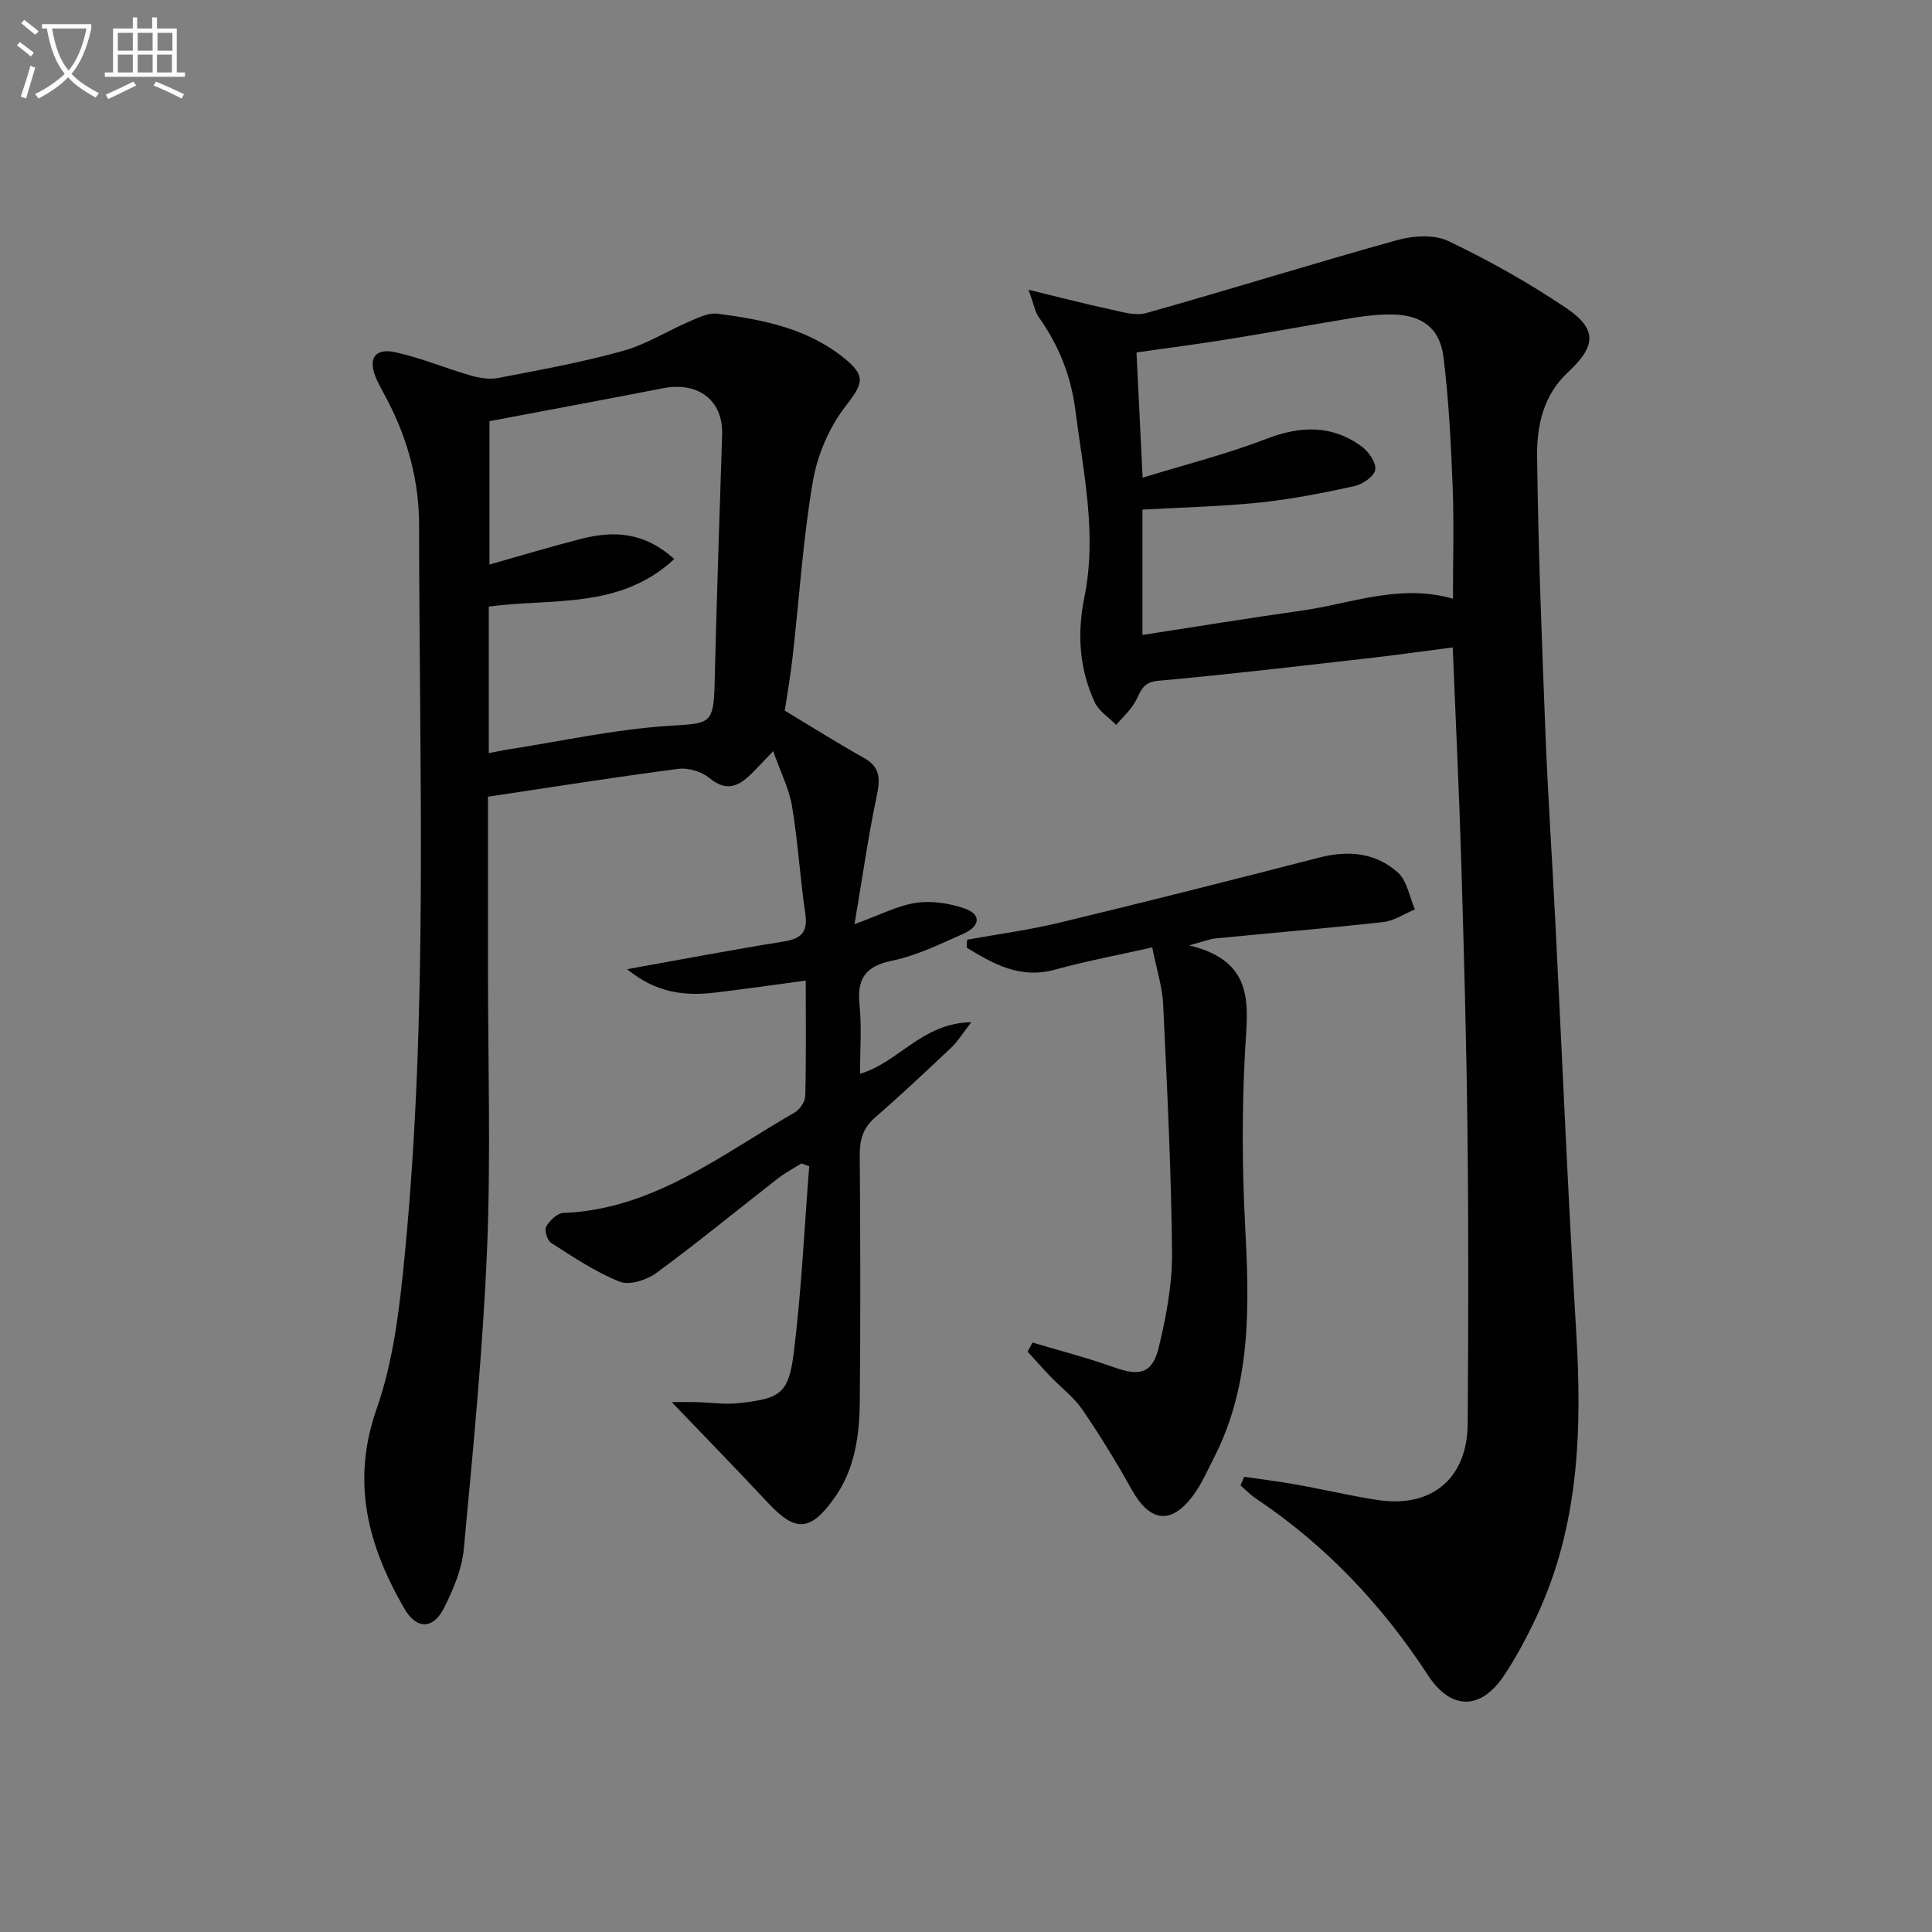
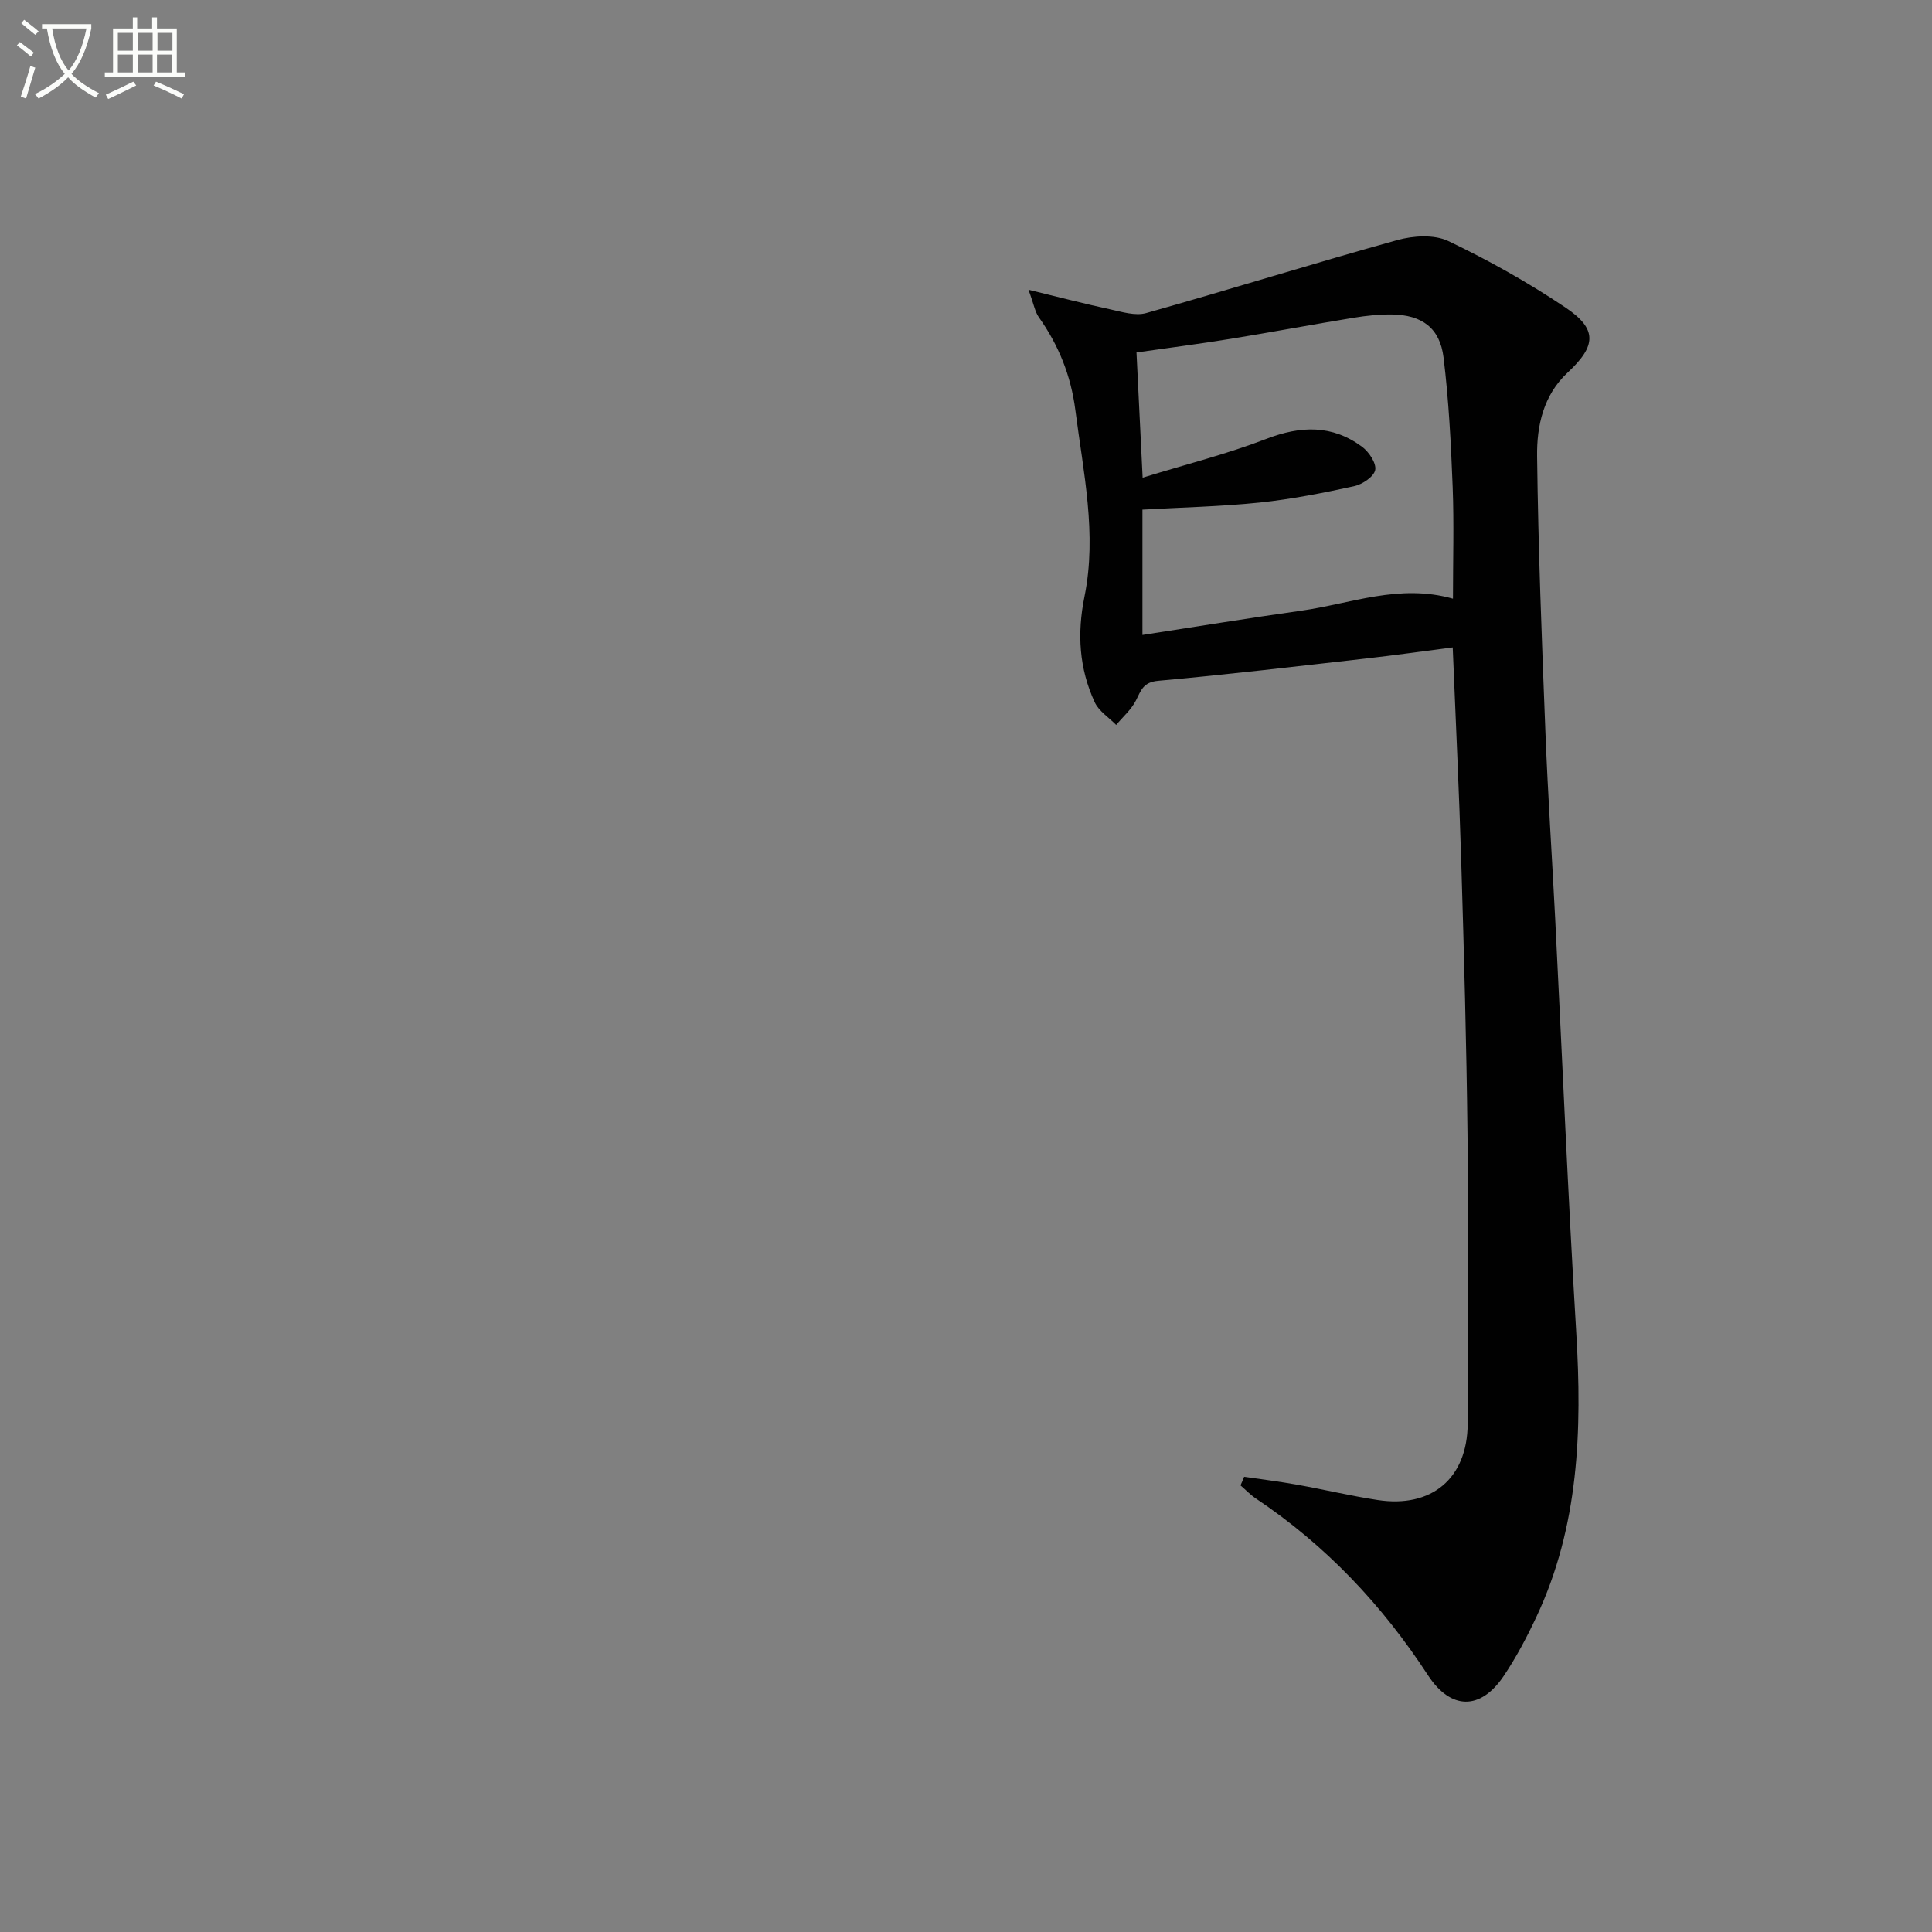
<svg xmlns="http://www.w3.org/2000/svg" enable-background="new 0 0 400 400" viewBox="0 0 400 400">
  <rect x="0" y="0" width="400" height="400" fill="#808080" stroke="none" />
  <path d="m6.4 11.7c-1-.8-1.9-1.6-2.9-2.3l.6-.7c.9.7 1.9 1.4 2.9 2.2zm-2.1 8.3c.7-2.1 1.4-4.2 2-6.4.2.1.6.3 1 .4-.7 2.3-1.3 4.4-1.9 6.4zm3-12.8c-1.1-.9-2.1-1.7-2.9-2.4l.6-.7c1 .8 2 1.5 3 2.4zm1.4-1.3v-.9h10.2v.9c-.9 4.2-2.3 7.3-4.1 9.4 1.3 1.4 3.2 2.7 5.7 4-.2.2-.4.5-.7.9-2.5-1.4-4.4-2.7-5.7-4.2-1.4 1.5-3.5 3-6.1 4.4 0 0 0 0-.1-.1-.3-.4-.5-.7-.7-.8 2.7-1.3 4.7-2.8 6.2-4.2-1.8-2.2-3-5.3-3.7-9.4zm9.2 0h-7.1c.6 3.8 1.7 6.7 3.4 8.7 1.7-2 2.9-4.8 3.7-8.7z" fill="#fbfcfa" />
-   <path d="m31.6 3.6h.9v2.3h4.1v9.1h1.7v.9h-16.6v-.9h1.7v-9.1h4.1v-2.3h.9v2.3h3.1v-2.3zm-4 13.3.6.8c-1.9.9-3.8 1.9-5.8 2.8-.2-.3-.3-.6-.5-.9 2-.9 3.9-1.8 5.7-2.7zm-3.2-10.1v3.7h3.1v-3.7zm0 4.5v3.7h3.1v-3.7zm4.1-4.5v3.7h3.1v-3.7zm0 4.5v3.7h3.1v-3.7zm9.1 9.1c-2.1-1.1-4.1-2-5.8-2.7l.5-.8c2.2.9 4.1 1.8 5.8 2.6zm-1.9-13.6h-3.1v3.7h3.1zm-3.2 4.5v3.7h3.1v-3.7z" fill="#fbfcfa" />
+   <path d="m31.6 3.6h.9v2.3h4.1v9.1h1.7v.9h-16.6v-.9h1.7v-9.1h4.1v-2.3h.9v2.3h3.1v-2.3zm-4 13.3.6.8c-1.9.9-3.8 1.9-5.8 2.8-.2-.3-.3-.6-.5-.9 2-.9 3.9-1.8 5.7-2.7zm-3.2-10.1v3.7h3.1v-3.7zm0 4.5v3.7h3.1v-3.7zm4.1-4.5v3.7h3.1v-3.7zm0 4.5v3.7h3.1v-3.7zm9.1 9.1c-2.1-1.1-4.1-2-5.8-2.7l.5-.8c2.2.9 4.1 1.8 5.8 2.6zm-1.9-13.6h-3.1v3.7h3.1zm-3.2 4.5v3.7h3.1v-3.7" fill="#fbfcfa" />
  <g fill="#010101">
-     <path d="m162.48 147.13c5.97 3.59 11.1 6.83 16.39 9.79 3.51 1.96 3.36 4.48 2.63 7.96-1.76 8.38-2.96 16.88-4.58 26.46 5.24-1.9 8.85-3.82 12.67-4.41 3.19-.49 6.8.05 9.9 1.08 3.97 1.32 3.31 3.83-.02 5.31-4.84 2.15-9.72 4.54-14.85 5.6-5.6 1.16-7.19 3.83-6.66 9.17.46 4.61.1 9.3.1 14.22 7.94-2.28 12.77-10.5 23.03-10.67-1.88 2.42-2.82 4.01-4.1 5.22-5.2 4.91-10.42 9.82-15.82 14.51-2.51 2.18-3.2 4.63-3.17 7.84.13 17 .17 34 .01 50.99-.07 7.02-1.02 13.99-5.25 19.93-5.05 7.08-8.1 7.11-13.93.84-6.44-6.92-13.05-13.67-19.76-20.68 1.58 0 3.41-.03 5.24.01 2.82.06 5.67.51 8.45.22 8.83-.92 10.53-1.94 11.6-10.6 1.58-12.76 2.17-25.63 3.18-38.46-.53-.2-1.07-.39-1.6-.59-1.62 1.02-3.34 1.91-4.84 3.08-8.4 6.53-16.62 13.3-25.19 19.59-2 1.47-5.6 2.63-7.62 1.82-5-1.99-9.58-5.1-14.17-8.02-.8-.51-1.46-2.64-1.04-3.38.71-1.25 2.29-2.78 3.56-2.83 18.68-.74 32.71-12.1 47.88-20.79 1.07-.61 2.17-2.24 2.2-3.42.2-7.81.1-15.62.1-23.9-6.53.87-12.66 1.76-18.81 2.49-6.27.75-12.2.06-18.17-4.85 11.55-2.07 21.9-4.05 32.31-5.71 3.65-.58 5.16-1.85 4.58-5.78-1.09-7.38-1.52-14.86-2.74-22.22-.6-3.6-2.36-7.02-3.91-11.43-1.98 2.07-3.06 3.22-4.17 4.35-2.67 2.7-5.26 4.33-9.01 1.23-1.61-1.33-4.37-2.19-6.44-1.92-12.98 1.69-25.92 3.75-39.43 5.77v35.74c0 19.33.61 38.69-.19 57.98-.86 20.72-2.89 41.41-4.82 62.07-.39 4.16-2.17 8.36-4.08 12.16-2.25 4.49-5.72 4.49-8.24.12-7.47-12.96-11.08-26.09-5.72-41.34 3.52-10.02 4.76-21.02 5.8-31.7 4.92-50.32 3-100.81 2.99-151.25 0-9.06-2.32-17.74-6.54-25.83-.77-1.48-1.62-2.91-2.29-4.43-1.84-4.16-.42-6.49 3.92-5.54 5.31 1.16 10.4 3.32 15.64 4.83 1.81.52 3.89.84 5.69.49 8.62-1.67 17.29-3.23 25.73-5.58 4.87-1.35 9.31-4.19 14.01-6.2 1.78-.76 3.82-1.76 5.6-1.52 9.25 1.2 18.39 2.96 26 9 4.92 3.9 4.18 5.45.5 10.2-3.38 4.37-5.82 10.11-6.75 15.58-2.03 11.93-2.8 24.07-4.16 36.12-.46 4.11-1.18 8.2-1.64 11.28zm-61.14-59.93v29.68c6.53-1.84 12.7-3.71 18.95-5.31 6.65-1.7 13.02-1.52 19.31 4.18-11.36 10.53-25.42 8.05-38.4 9.84v30.35c1.35-.27 2.45-.52 3.56-.7 11.28-1.75 22.51-4.25 33.85-4.97 8.45-.53 9.14-.24 9.35-8.96.41-17.1.99-34.19 1.55-51.29.23-7.08-4.87-11.07-12.24-9.64-11.86 2.31-23.75 4.52-35.93 6.82z" />
    <path d="m257.59 305.75c3.66.54 7.35.99 10.99 1.65 5.56.99 11.06 2.31 16.64 3.16 11.2 1.71 18.57-4.46 18.65-15.79.14-19.99.19-39.98-.04-59.97-.21-18.64-.72-37.27-1.28-55.9-.44-14.76-1.16-29.51-1.78-44.86-6.2.8-12.04 1.63-17.9 2.29-14.34 1.62-28.68 3.33-43.06 4.62-3.13.28-3.56 1.96-4.62 4.06-.96 1.9-2.7 3.4-4.1 5.08-1.51-1.55-3.58-2.84-4.44-4.7-3.22-6.98-3.68-14.19-2.12-21.87 2.63-12.95-.25-25.78-1.89-38.63-.91-7.11-3.45-13.41-7.56-19.21-.8-1.13-1.03-2.67-2.14-5.69 6.5 1.58 11.67 2.93 16.89 4.05 2.45.53 5.22 1.41 7.47.78 17.37-4.89 34.6-10.28 51.98-15.11 3.31-.92 7.66-1.2 10.59.2 8.37 4 16.53 8.58 24.23 13.75 6.66 4.47 6.42 7.93.47 13.47-5.05 4.7-6.41 11.06-6.33 17.33.23 19.12.98 38.23 1.73 57.33.5 12.79 1.36 25.57 2.01 38.35 1.45 28.56 2.64 57.13 4.36 85.68 1.23 20.29.58 40.2-8.27 58.99-1.97 4.19-4.16 8.34-6.74 12.18-4.83 7.18-10.99 7.05-15.69-.16-9.48-14.54-21.15-26.9-35.62-36.58-1.15-.77-2.13-1.81-3.19-2.72.27-.58.52-1.18.76-1.78zm-21.02-206.85c9.01-2.77 17.51-4.91 25.63-8.04 7.12-2.74 13.63-2.93 19.8 1.64 1.42 1.05 2.99 3.4 2.72 4.81-.27 1.38-2.66 2.98-4.36 3.35-6.47 1.41-13.01 2.7-19.59 3.39-8.03.83-16.13 1-24.24 1.46v25.95c11.24-1.73 22.03-3.5 32.85-5.02 10.27-1.44 20.3-5.65 31.44-2.49 0-7.91.23-15.53-.06-23.12-.35-8.95-.8-17.93-1.89-26.82-.75-6.13-4.5-8.82-10.7-8.9-2.64-.03-5.31.25-7.91.68-8.52 1.39-17 2.99-25.52 4.37-6.48 1.05-12.99 1.89-19.44 2.81.41 8.4.8 16.33 1.27 25.93z" />
-     <path d="m200.23 194.56c6.45-1.17 12.97-2.04 19.33-3.58 17.88-4.31 35.72-8.82 53.53-13.42 6.06-1.57 11.73-1.04 16.33 3.09 1.91 1.72 2.39 5.04 3.52 7.63-2.18.91-4.3 2.37-6.56 2.62-11.55 1.29-23.15 2.25-34.72 3.39-1.25.12-2.46.63-5.47 1.43 14.02 3.38 12.07 12.75 11.57 22.17-.63 11.77-.6 23.63.01 35.41.88 16.72 1.46 33.26-6.54 48.73-1.29 2.5-2.42 5.15-4.07 7.41-4.62 6.33-9.05 5.79-12.86-1.05-3.15-5.65-6.54-11.18-10.19-16.52-1.75-2.56-4.36-4.52-6.54-6.79-1.64-1.71-3.21-3.49-4.81-5.23.34-.63.67-1.26 1.01-1.89 5.59 1.67 11.27 3.12 16.76 5.09 5.4 1.94 8.05 1.4 9.39-4.13 1.55-6.4 2.8-13.09 2.74-19.64-.17-17.12-1.03-34.24-1.84-51.34-.17-3.58-1.33-7.1-2.26-11.79-7.04 1.59-13.66 2.82-20.13 4.6-7.2 1.98-12.72-1.14-18.28-4.55.03-.55.06-1.09.08-1.64z" />
  </g>
</svg>